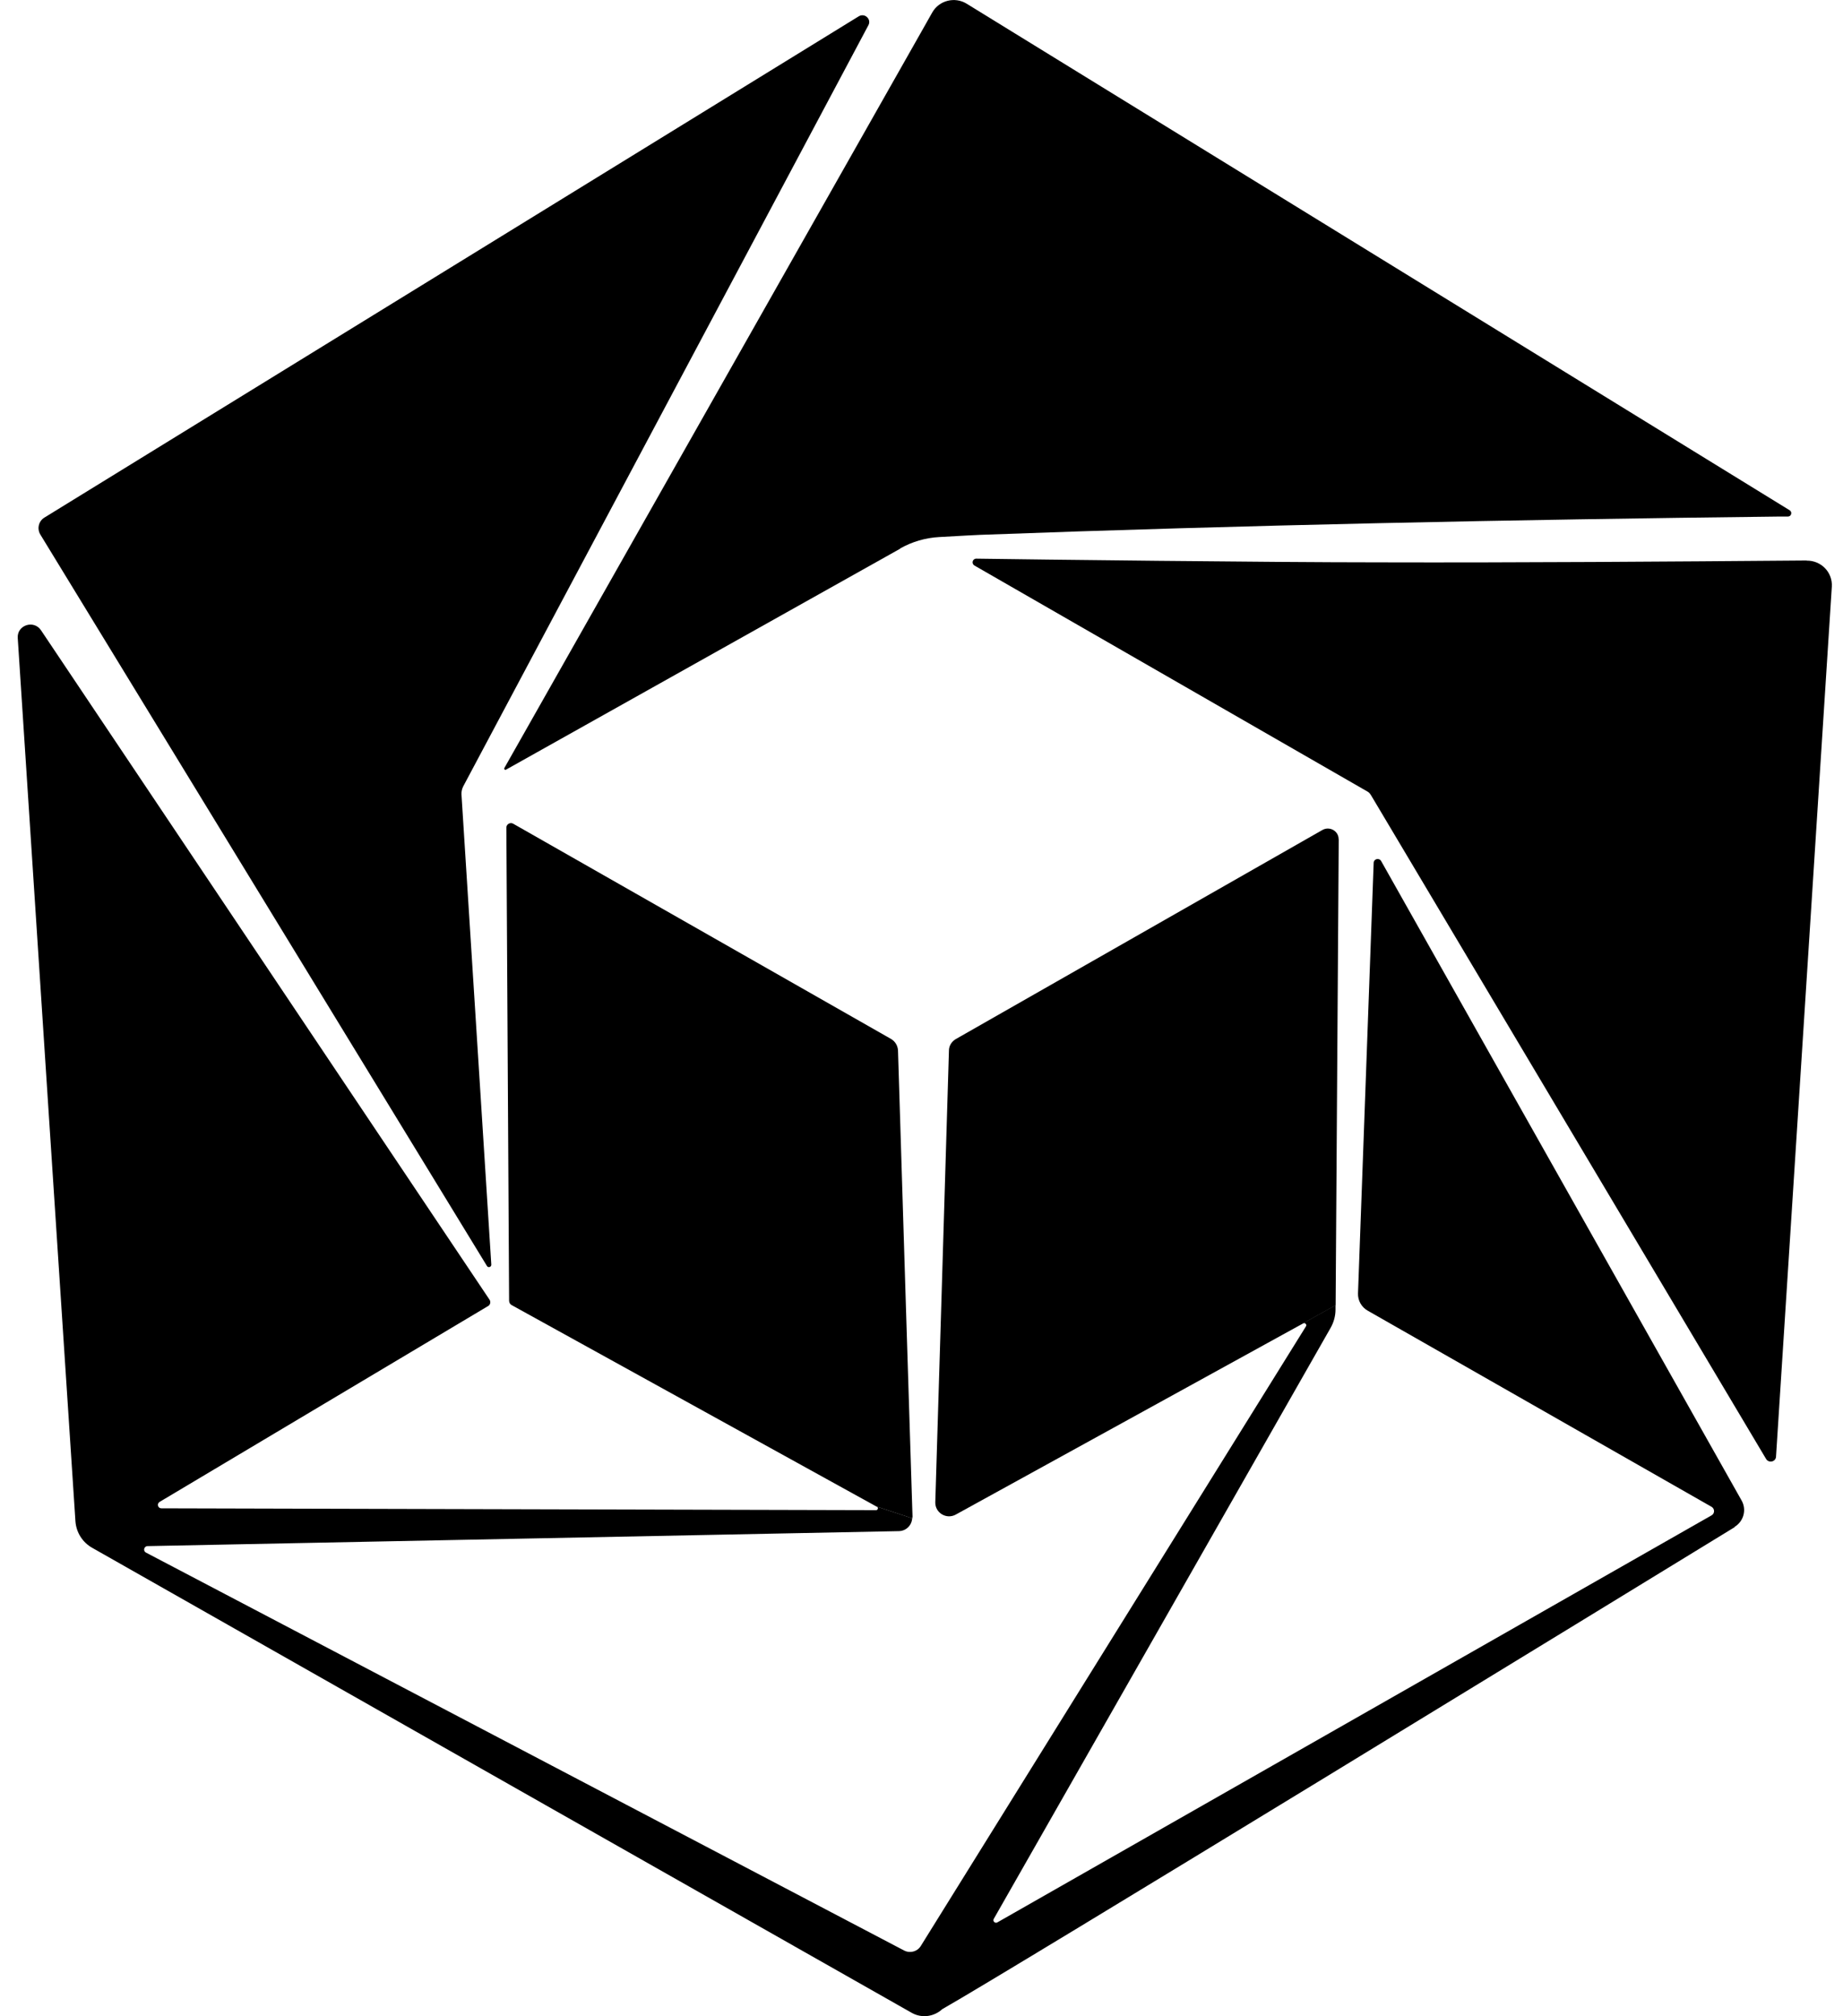
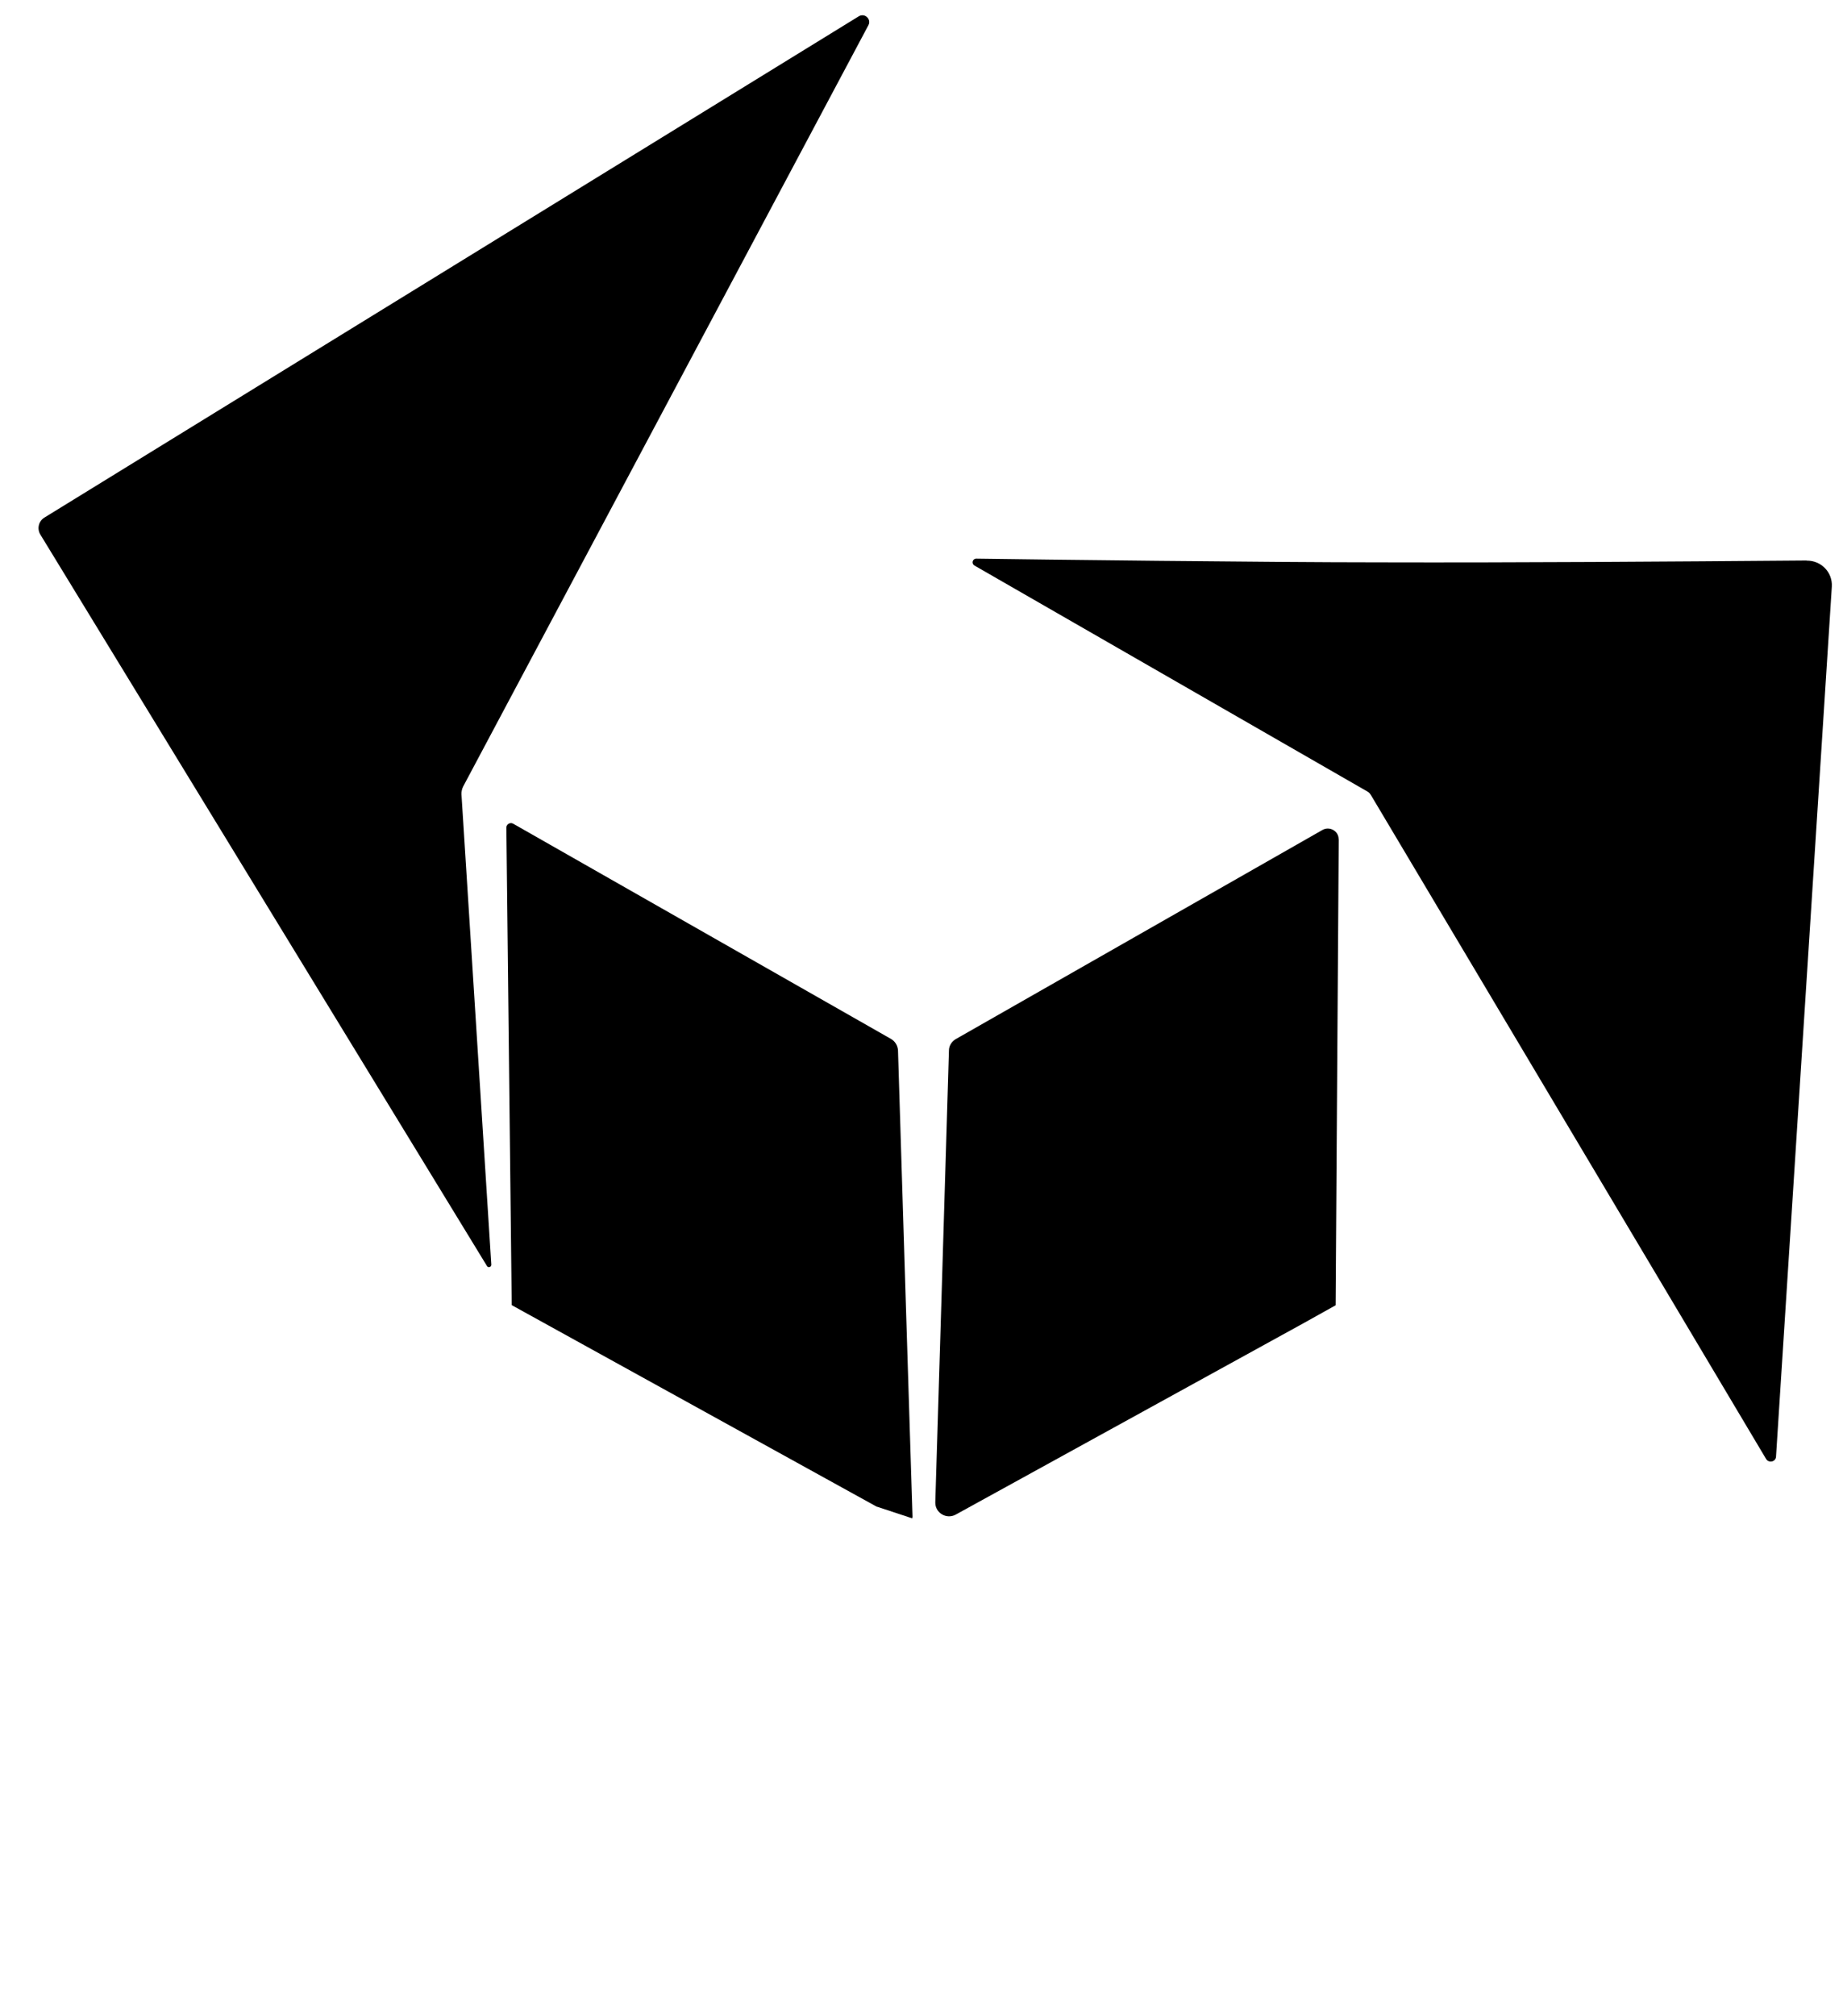
<svg xmlns="http://www.w3.org/2000/svg" width="64" height="70" viewBox="0 0 64 70" fill="none">
  <g clip-path="url(#clip0_176_547)">
    <path d="M30.157 0.874L16.086 27.301C16.043 27.386 16.021 27.48 16.025 27.578L17.061 43.905C17.065 43.99 16.953 44.024 16.91 43.952L1.402 18.56C1.277 18.355 1.341 18.091 1.544 17.968L29.82 0.567C30.027 0.439 30.269 0.665 30.157 0.874Z" fill="black" />
-     <path d="M31.258 19.042C31.672 18.807 32.138 18.671 32.617 18.645C33.243 18.607 34.033 18.569 34.033 18.569C43.214 18.228 52.55 18.04 61.735 17.934C61.838 17.934 61.959 17.934 62.084 17.934C62.205 17.934 62.248 17.78 62.149 17.716L33.567 0.128C33.157 -0.124 32.613 0.013 32.375 0.43L32.052 1.002L17.515 26.662C17.493 26.7 17.536 26.743 17.571 26.721C20.657 24.991 28.935 20.35 31.258 19.05V19.042Z" fill="black" />
    <path d="M62.74 19.459C57.893 19.498 52.735 19.536 47.897 19.523C43.995 19.523 35.958 19.425 33.903 19.395C33.77 19.395 33.726 19.566 33.839 19.634L47.478 27.476C47.478 27.476 47.504 27.489 47.517 27.501C47.53 27.51 47.543 27.518 47.551 27.531C47.56 27.535 47.569 27.548 47.573 27.557C47.577 27.561 47.582 27.565 47.586 27.574C47.594 27.587 47.603 27.599 47.612 27.612L61.329 50.651C61.424 50.809 61.666 50.749 61.674 50.571L63.612 20.367C63.642 19.873 63.245 19.459 62.745 19.464H62.736L62.74 19.459Z" fill="black" />
-     <path d="M60.241 53.017C56.473 55.322 35.082 68.415 32.721 69.753C32.444 70.009 32.026 70.077 31.676 69.889C31.654 69.876 7.207 56.013 3.21 53.741C2.865 53.55 2.645 53.2 2.619 52.808C2.347 48.721 1.005 28.124 0.616 22.149C0.586 21.701 1.173 21.509 1.423 21.88L17.001 45.124C17.048 45.196 17.027 45.299 16.953 45.341L5.541 52.143C5.438 52.207 5.481 52.365 5.602 52.365C11.234 52.378 25.603 52.416 30.42 52.429C30.489 52.429 30.511 52.339 30.45 52.305L31.676 52.71C31.663 52.957 31.465 53.153 31.21 53.157L5.127 53.677C4.997 53.677 4.959 53.848 5.071 53.903L31.395 67.716C31.598 67.822 31.853 67.758 31.974 67.562L45.35 46.049C45.393 45.985 45.316 45.908 45.246 45.942L46.377 45.312V45.465C46.377 45.687 46.317 45.904 46.209 46.096L34.508 66.621C34.464 66.697 34.551 66.782 34.628 66.744L59.438 52.608C59.55 52.544 59.55 52.382 59.438 52.314L47.495 45.503C47.279 45.38 47.15 45.15 47.158 44.907L47.702 29.952C47.707 29.816 47.892 29.773 47.961 29.892C49.554 32.722 58.64 48.836 60.478 52.092C60.66 52.412 60.552 52.816 60.237 53.008L60.241 53.017Z" fill="black" />
    <path d="M46.489 29.142L46.381 45.316L45.25 45.947L33.191 52.582C32.867 52.761 32.47 52.523 32.479 52.156C32.479 52.156 32.893 38.561 32.953 36.473C32.953 36.306 33.048 36.157 33.195 36.072L45.924 28.814C46.174 28.674 46.489 28.852 46.485 29.138L46.489 29.142Z" fill="black" />
-     <path d="M31.681 52.676C31.681 52.676 31.681 52.701 31.681 52.714L30.455 52.309H30.446C30.097 52.113 18.905 45.942 17.77 45.311C17.713 45.282 17.679 45.222 17.679 45.154L17.584 28.733C17.584 28.614 17.718 28.537 17.821 28.597L30.939 36.068C31.085 36.153 31.176 36.302 31.184 36.472C31.245 38.582 31.681 52.429 31.681 52.429L31.689 52.672L31.681 52.676Z" fill="black" />
+     <path d="M31.681 52.676C31.681 52.676 31.681 52.701 31.681 52.714L30.455 52.309H30.446C30.097 52.113 18.905 45.942 17.77 45.311L17.584 28.733C17.584 28.614 17.718 28.537 17.821 28.597L30.939 36.068C31.085 36.153 31.176 36.302 31.184 36.472C31.245 38.582 31.681 52.429 31.681 52.429L31.689 52.672L31.681 52.676Z" fill="black" />
  </g>
  <defs>
    <clipPath id="clip0_176_547">
      <rect width="63" height="70" fill="white" transform="translate(0.616)" />
    </clipPath>
  </defs>
</svg>